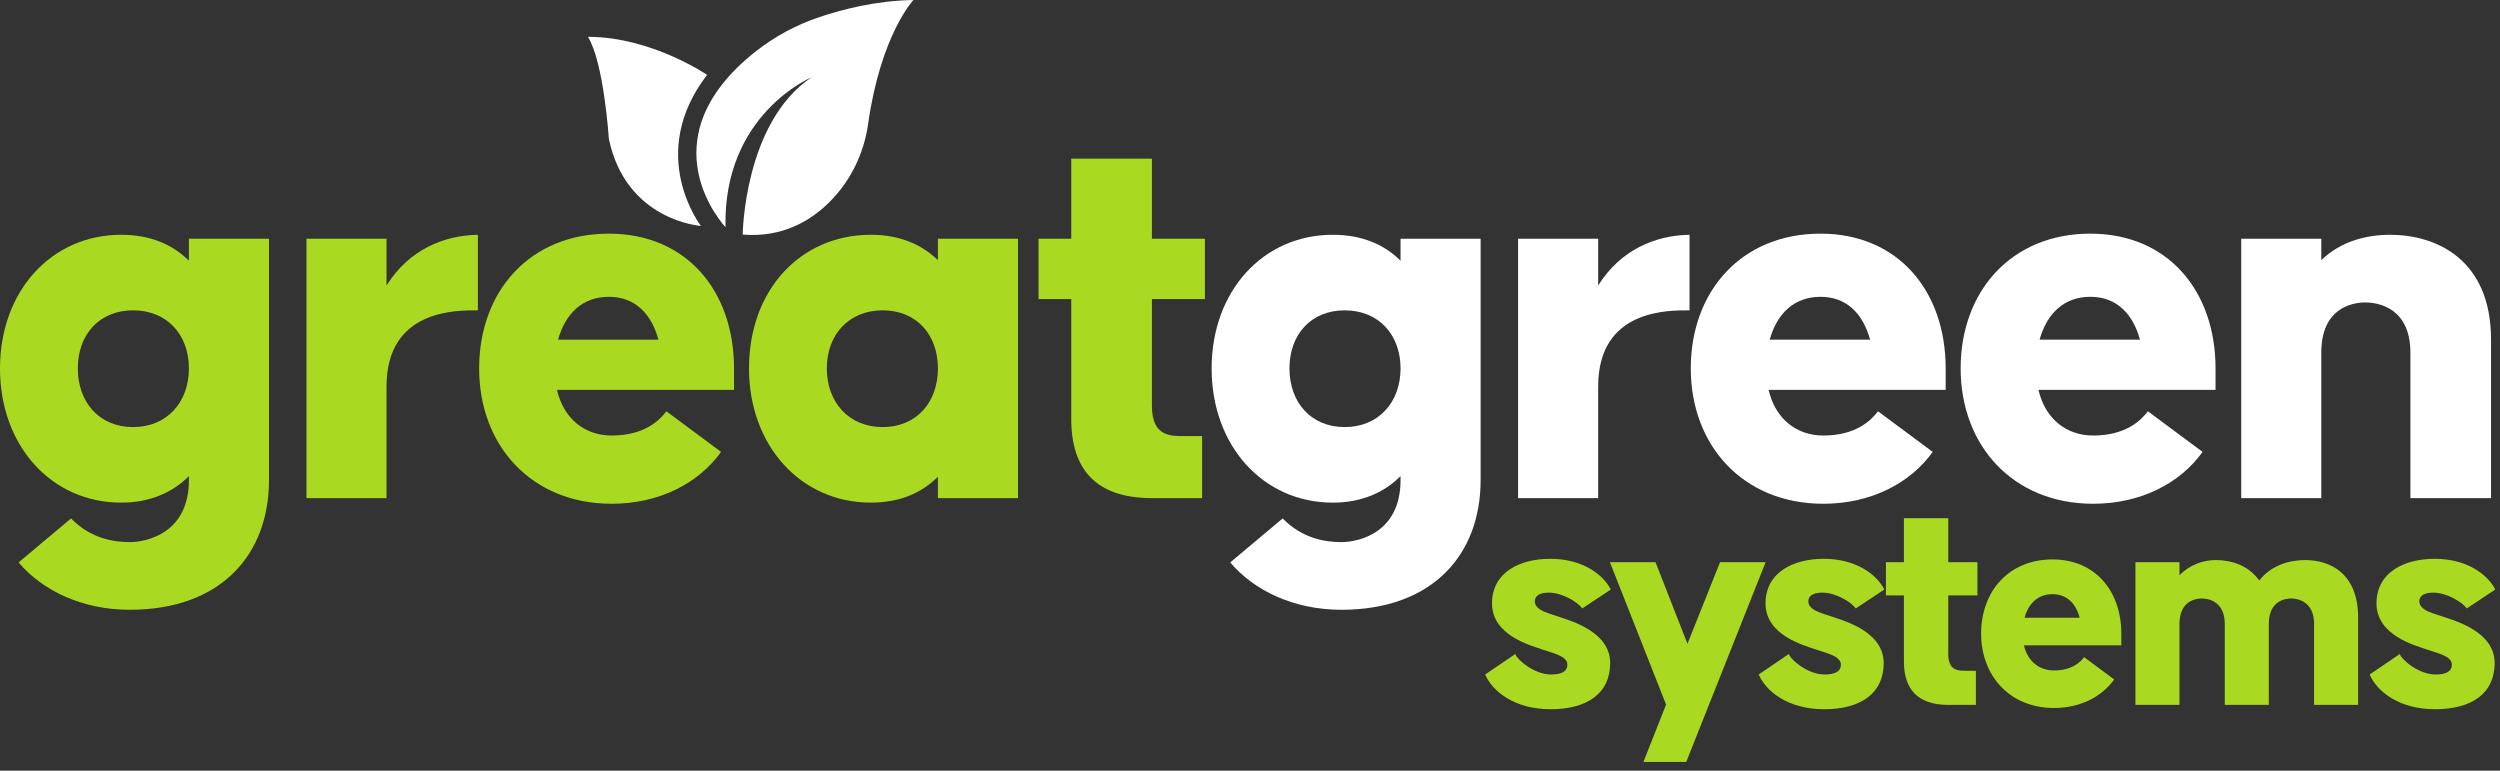
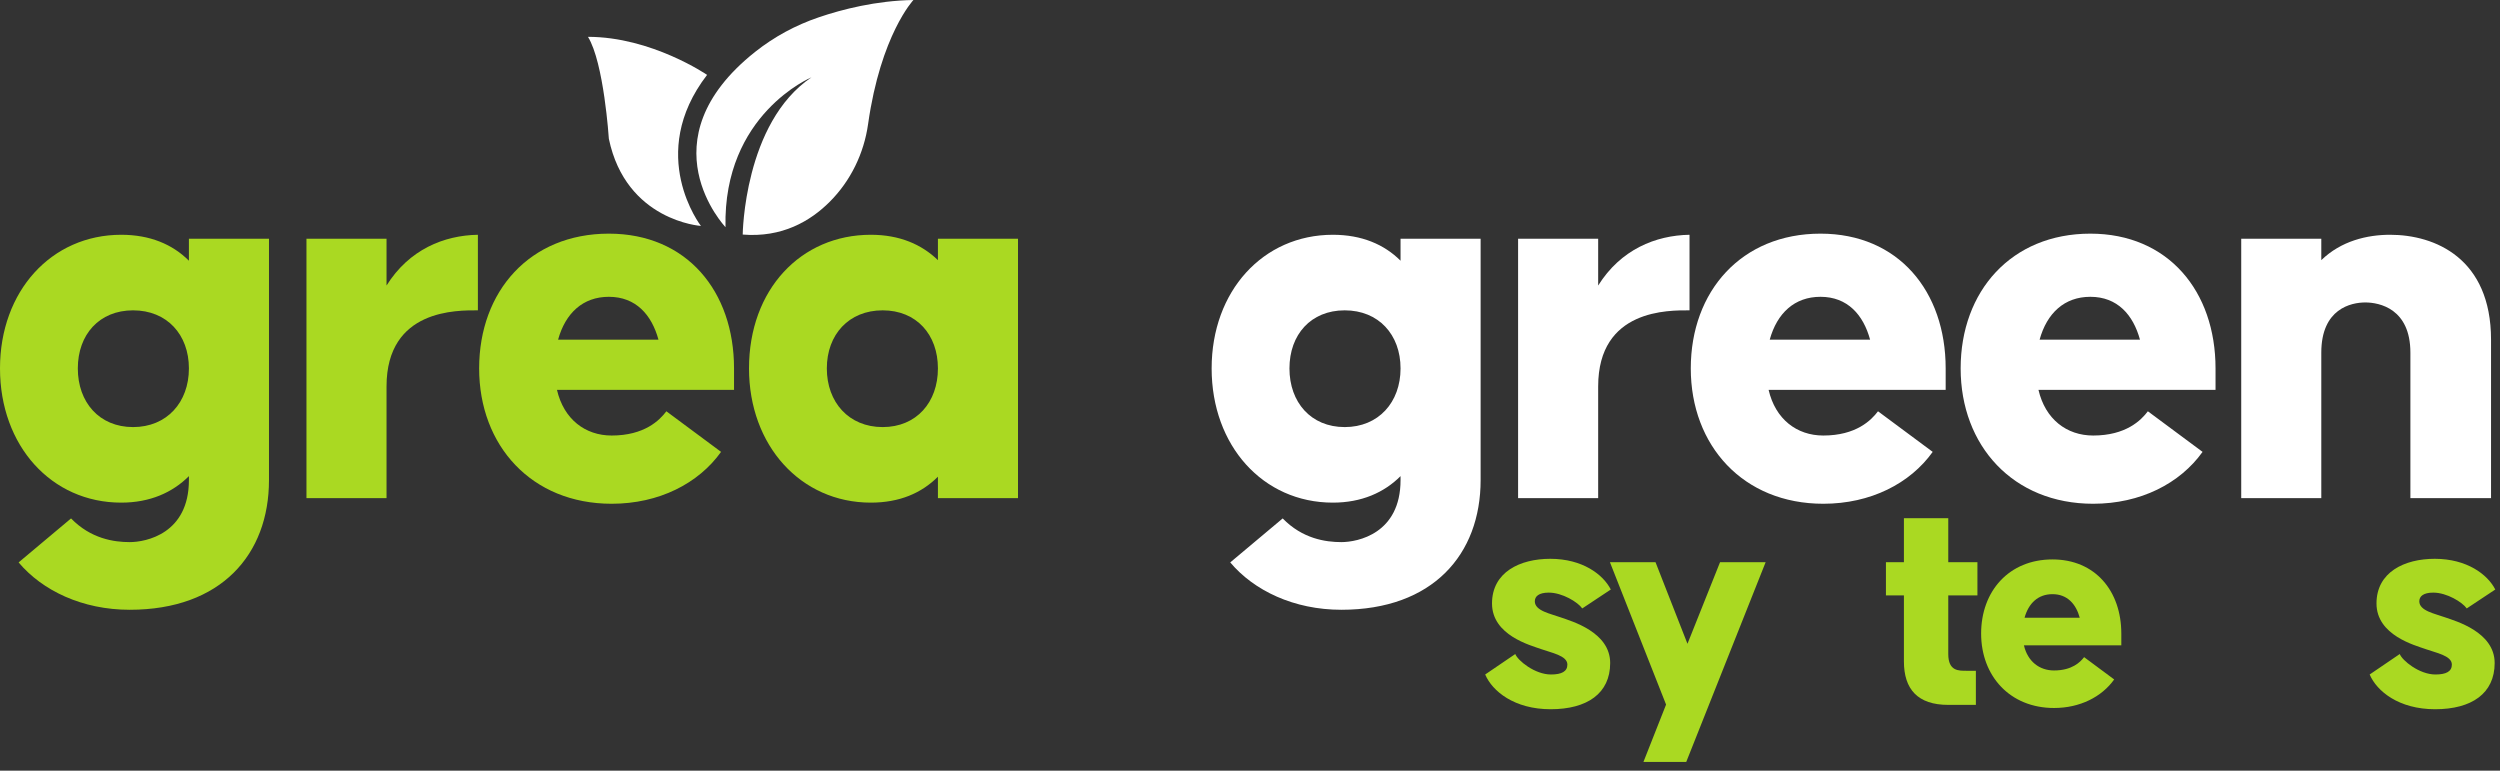
<svg xmlns="http://www.w3.org/2000/svg" fill="none" viewBox="0 0 266 82" height="82" width="266">
  <rect x="0" y="0" width="266" height="82" fill="#333333" stroke="none" />
  <path fill="white" d="M238.466 53.001V25.401H246.986V27.68C249.086 25.64 251.846 24.98 254.306 24.98C259.106 24.98 265.046 27.5 265.046 36.141V53.001H256.466V37.52C256.466 32.84 253.166 32.181 251.666 32.181C250.166 32.181 246.986 32.84 246.986 37.52V53.001H238.466Z" />
  <path fill="white" d="M222.713 53.6C214.193 53.6 208.613 47.42 208.613 39.2C208.613 30.98 214.013 24.86 222.413 24.86C230.693 24.86 235.733 30.98 235.733 39.2V41.48H216.893C217.613 44.6 219.893 46.34 222.713 46.34C226.193 46.34 227.813 44.72 228.533 43.76L234.353 48.08C231.953 51.44 227.753 53.6 222.713 53.6ZM217.013 36.14H227.693C226.973 33.5 225.293 31.58 222.413 31.58C219.653 31.58 217.793 33.32 217.013 36.14Z" />
  <path fill="white" d="M193.999 53.6C185.479 53.6 179.899 47.42 179.899 39.2C179.899 30.98 185.299 24.86 193.699 24.86C201.979 24.86 207.019 30.98 207.019 39.2V41.48H188.179C188.899 44.6 191.179 46.34 193.999 46.34C197.479 46.34 199.099 44.72 199.819 43.76L205.639 48.08C203.239 51.44 199.039 53.6 193.999 53.6ZM188.299 36.14H198.979C198.259 33.5 196.579 31.58 193.699 31.58C190.939 31.58 189.079 33.32 188.299 36.14Z" />
  <path fill="white" d="M161.525 53.001V25.401H170.045V30.381C172.445 26.541 176.165 25.041 179.765 24.98V33.02C177.605 33.02 170.045 32.84 170.045 41.12V53.001H161.525Z" />
  <path fill="white" d="M142.718 64.88C137.678 64.88 133.418 62.84 130.898 59.84L136.478 55.16C138.578 57.321 141.038 57.681 142.718 57.681C144.458 57.681 149.018 56.781 149.018 51.081V50.66C147.278 52.401 144.878 53.48 141.818 53.48C134.378 53.48 128.918 47.42 128.918 39.2C128.918 30.98 134.378 24.98 141.818 24.98C144.878 24.98 147.278 26 149.018 27.741V25.401H157.538V51.081C157.538 59.001 152.438 64.88 142.718 64.88ZM143.078 45.441C146.678 45.441 149.018 42.8 149.018 39.2C149.018 35.6 146.678 33.02 143.078 33.02C139.478 33.02 137.198 35.6 137.198 39.2C137.198 42.8 139.478 45.441 143.078 45.441Z" />
-   <path fill="#AAD922" d="M122.562 53C116.622 53 113.982 49.94 113.982 44.6V31.82H110.502V25.4H113.982V16.88H122.562V25.4H128.202V31.82H122.562V43.16C122.562 46.52 124.602 46.4 126.162 46.4H127.902V53H122.562Z" />
  <path fill="#AAD922" d="M92.655 53.48C85.215 53.48 79.695 47.42 79.695 39.2C79.695 30.8 85.215 24.98 92.655 24.98C95.715 24.98 98.055 26 99.795 27.68V25.401H108.315V53.001H99.795V50.721C98.055 52.461 95.715 53.48 92.655 53.48ZM93.915 45.441C97.515 45.441 99.795 42.8 99.795 39.2C99.795 35.6 97.515 33.02 93.915 33.02C90.315 33.02 87.975 35.6 87.975 39.2C87.975 42.8 90.315 45.441 93.915 45.441Z" />
  <path fill="#AAD922" d="M65.081 53.6C56.561 53.6 50.981 47.42 50.981 39.2C50.981 30.98 56.381 24.86 64.781 24.86C73.061 24.86 78.101 30.98 78.101 39.2V41.48H59.261C59.981 44.6 62.261 46.34 65.081 46.34C68.561 46.34 70.181 44.72 70.901 43.76L76.721 48.08C74.321 51.44 70.121 53.6 65.081 53.6ZM59.381 36.14H70.061C69.341 33.5 67.661 31.58 64.781 31.58C62.021 31.58 60.161 33.32 59.381 36.14Z" />
  <path fill="#AAD922" d="M32.607 53.001V25.401H41.127V30.381C43.527 26.541 47.247 25.041 50.847 24.98V33.02C48.687 33.02 41.127 32.84 41.127 41.12V53.001H32.607Z" />
  <path fill="#AAD922" d="M13.8 64.88C8.76 64.88 4.5 62.84 1.98 59.84L7.56 55.16C9.66 57.321 12.12 57.681 13.8 57.681C15.54 57.681 20.1 56.781 20.1 51.081V50.66C18.36 52.401 15.96 53.48 12.9 53.48C5.46 53.48 0 47.42 0 39.2C0 30.98 5.46 24.98 12.9 24.98C15.96 24.98 18.36 26 20.1 27.741V25.401H28.62V51.081C28.62 59.001 23.52 64.88 13.8 64.88ZM14.16 45.441C17.76 45.441 20.1 42.8 20.1 39.2C20.1 35.6 17.76 33.02 14.16 33.02C10.56 33.02 8.28 35.6 8.28 39.2C8.28 42.8 10.56 45.441 14.16 45.441Z" />
  <path fill="#AAD922" d="M259.096 75.462C255.235 75.462 252.892 73.548 252.133 71.766L255.334 69.588C255.598 70.281 257.413 71.766 259.129 71.766C260.284 71.766 260.878 71.436 260.878 70.71C260.878 69.753 259.162 69.456 258.073 69.06C256.984 68.664 252.859 67.608 252.859 64.209C252.859 60.876 255.829 59.457 259.063 59.457C262.462 59.457 264.673 61.107 265.498 62.724L262.462 64.737C262 64.077 260.35 63.054 258.898 63.054C257.842 63.054 257.413 63.45 257.413 63.978C257.413 65.001 259.096 65.298 260.185 65.694C261.307 66.09 265.432 67.245 265.432 70.545C265.432 73.779 262.99 75.462 259.096 75.462Z" />
-   <path fill="#AAD922" d="M227.211 75V59.82H231.897V61.206C232.986 60.084 234.438 59.589 235.758 59.589C237.408 59.589 239.256 60.15 240.378 61.767C241.665 60.117 243.645 59.589 245.262 59.589C247.869 59.589 250.905 60.942 250.905 65.727V75H246.219V66.387C246.219 63.912 244.371 63.681 243.777 63.681C243.15 63.681 241.401 63.912 241.401 66.387V75H236.715V66.387C236.715 63.912 234.867 63.681 234.273 63.681C233.646 63.681 231.897 63.912 231.897 66.387V75H227.211Z" />
  <path fill="#AAD922" d="M218.547 75.33C213.861 75.33 210.792 71.931 210.792 67.41C210.792 62.889 213.762 59.523 218.382 59.523C222.936 59.523 225.708 62.889 225.708 67.41V68.664H215.346C215.742 70.38 216.996 71.337 218.547 71.337C220.461 71.337 221.352 70.446 221.748 69.918L224.949 72.294C223.629 74.142 221.319 75.33 218.547 75.33ZM215.412 65.727H221.286C220.89 64.275 219.966 63.219 218.382 63.219C216.864 63.219 215.841 64.176 215.412 65.727Z" />
  <path fill="#AAD922" d="M207.296 75C204.029 75 202.577 73.317 202.577 70.38V63.351H200.663V59.82H202.577V55.134H207.296V59.82H210.398V63.351H207.296V69.588C207.296 71.436 208.418 71.37 209.276 71.37H210.233V75H207.296Z" />
-   <path fill="#AAD922" d="M194.09 75.462C190.229 75.462 187.886 73.548 187.127 71.766L190.328 69.588C190.592 70.281 192.407 71.766 194.123 71.766C195.278 71.766 195.872 71.436 195.872 70.71C195.872 69.753 194.156 69.456 193.067 69.06C191.978 68.664 187.853 67.608 187.853 64.209C187.853 60.876 190.823 59.457 194.057 59.457C197.456 59.457 199.667 61.107 200.492 62.724L197.456 64.737C196.994 64.077 195.344 63.054 193.892 63.054C192.836 63.054 192.407 63.45 192.407 63.978C192.407 65.001 194.09 65.298 195.179 65.694C196.301 66.09 200.426 67.245 200.426 70.545C200.426 73.779 197.984 75.462 194.09 75.462Z" />
  <path fill="#AAD922" d="M174.861 81.072L177.27 74.967L171.297 59.82H176.148L179.547 68.499L183.012 59.82H187.863L179.415 81.072H174.861Z" />
  <path fill="#AAD922" d="M164.987 75.462C161.126 75.462 158.783 73.548 158.024 71.766L161.225 69.588C161.489 70.281 163.304 71.766 165.02 71.766C166.175 71.766 166.769 71.436 166.769 70.71C166.769 69.753 165.053 69.456 163.964 69.06C162.875 68.664 158.75 67.608 158.75 64.209C158.75 60.876 161.72 59.457 164.954 59.457C168.353 59.457 170.564 61.107 171.389 62.724L168.353 64.737C167.891 64.077 166.241 63.054 164.789 63.054C163.733 63.054 163.304 63.45 163.304 63.978C163.304 65.001 164.987 65.298 166.076 65.694C167.198 66.09 171.323 67.245 171.323 70.545C171.323 73.779 168.881 75.462 164.987 75.462Z" />
  <path fill="white" d="M80.34 5.525C68.449 14.979 77.193 24.17 77.193 24.17C76.929 12.146 86.34 8.229 86.34 8.229C79.151 13.066 79.024 24.957 79.024 24.957C83.197 25.3 86.22 23.541 88.299 21.454C90.516 19.229 91.924 16.32 92.364 13.208C93.704 3.706 97.187 0 97.187 0C93.213 0.069 89.612 0.993 87.114 1.843C84.661 2.674 82.368 3.914 80.34 5.525Z" />
  <path fill="white" d="M74.579 24.039C74.579 24.039 68.7 16.46 75.234 7.967C75.234 7.967 69.319 3.919 62.56 3.919C64.26 6.663 64.782 14.766 64.782 14.766C66.61 23.517 74.579 24.039 74.579 24.039Z" />
</svg>